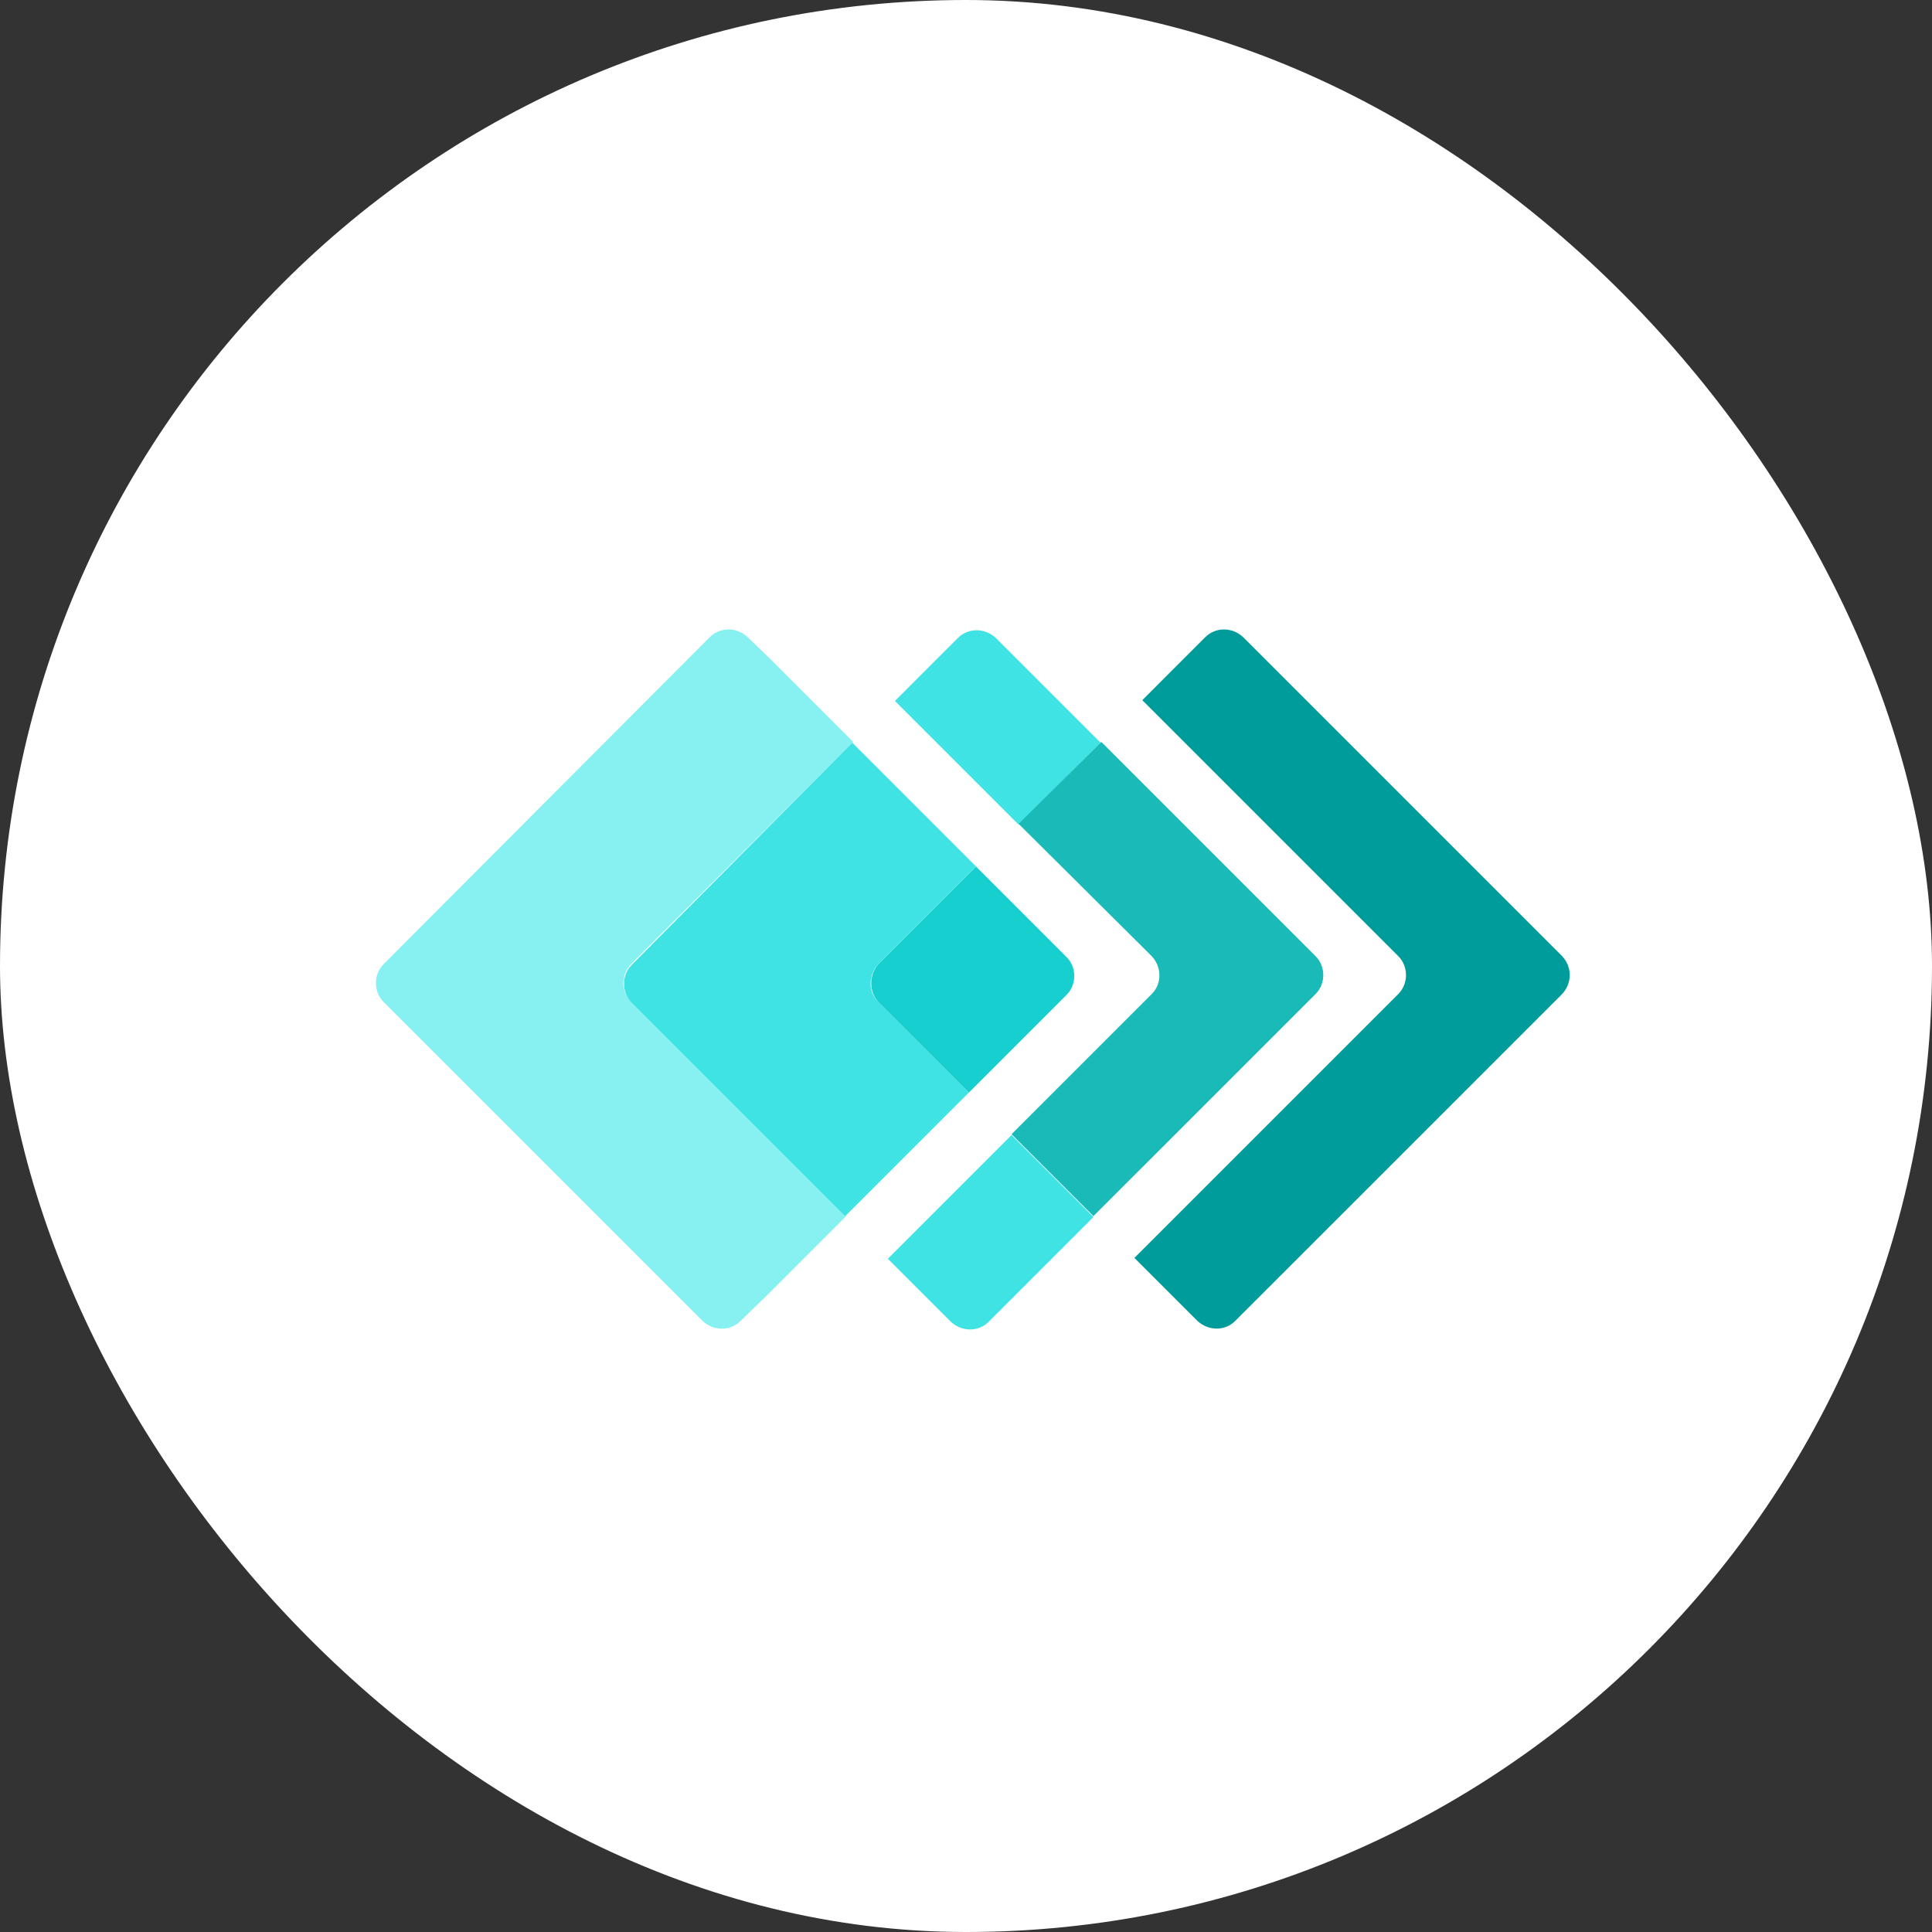
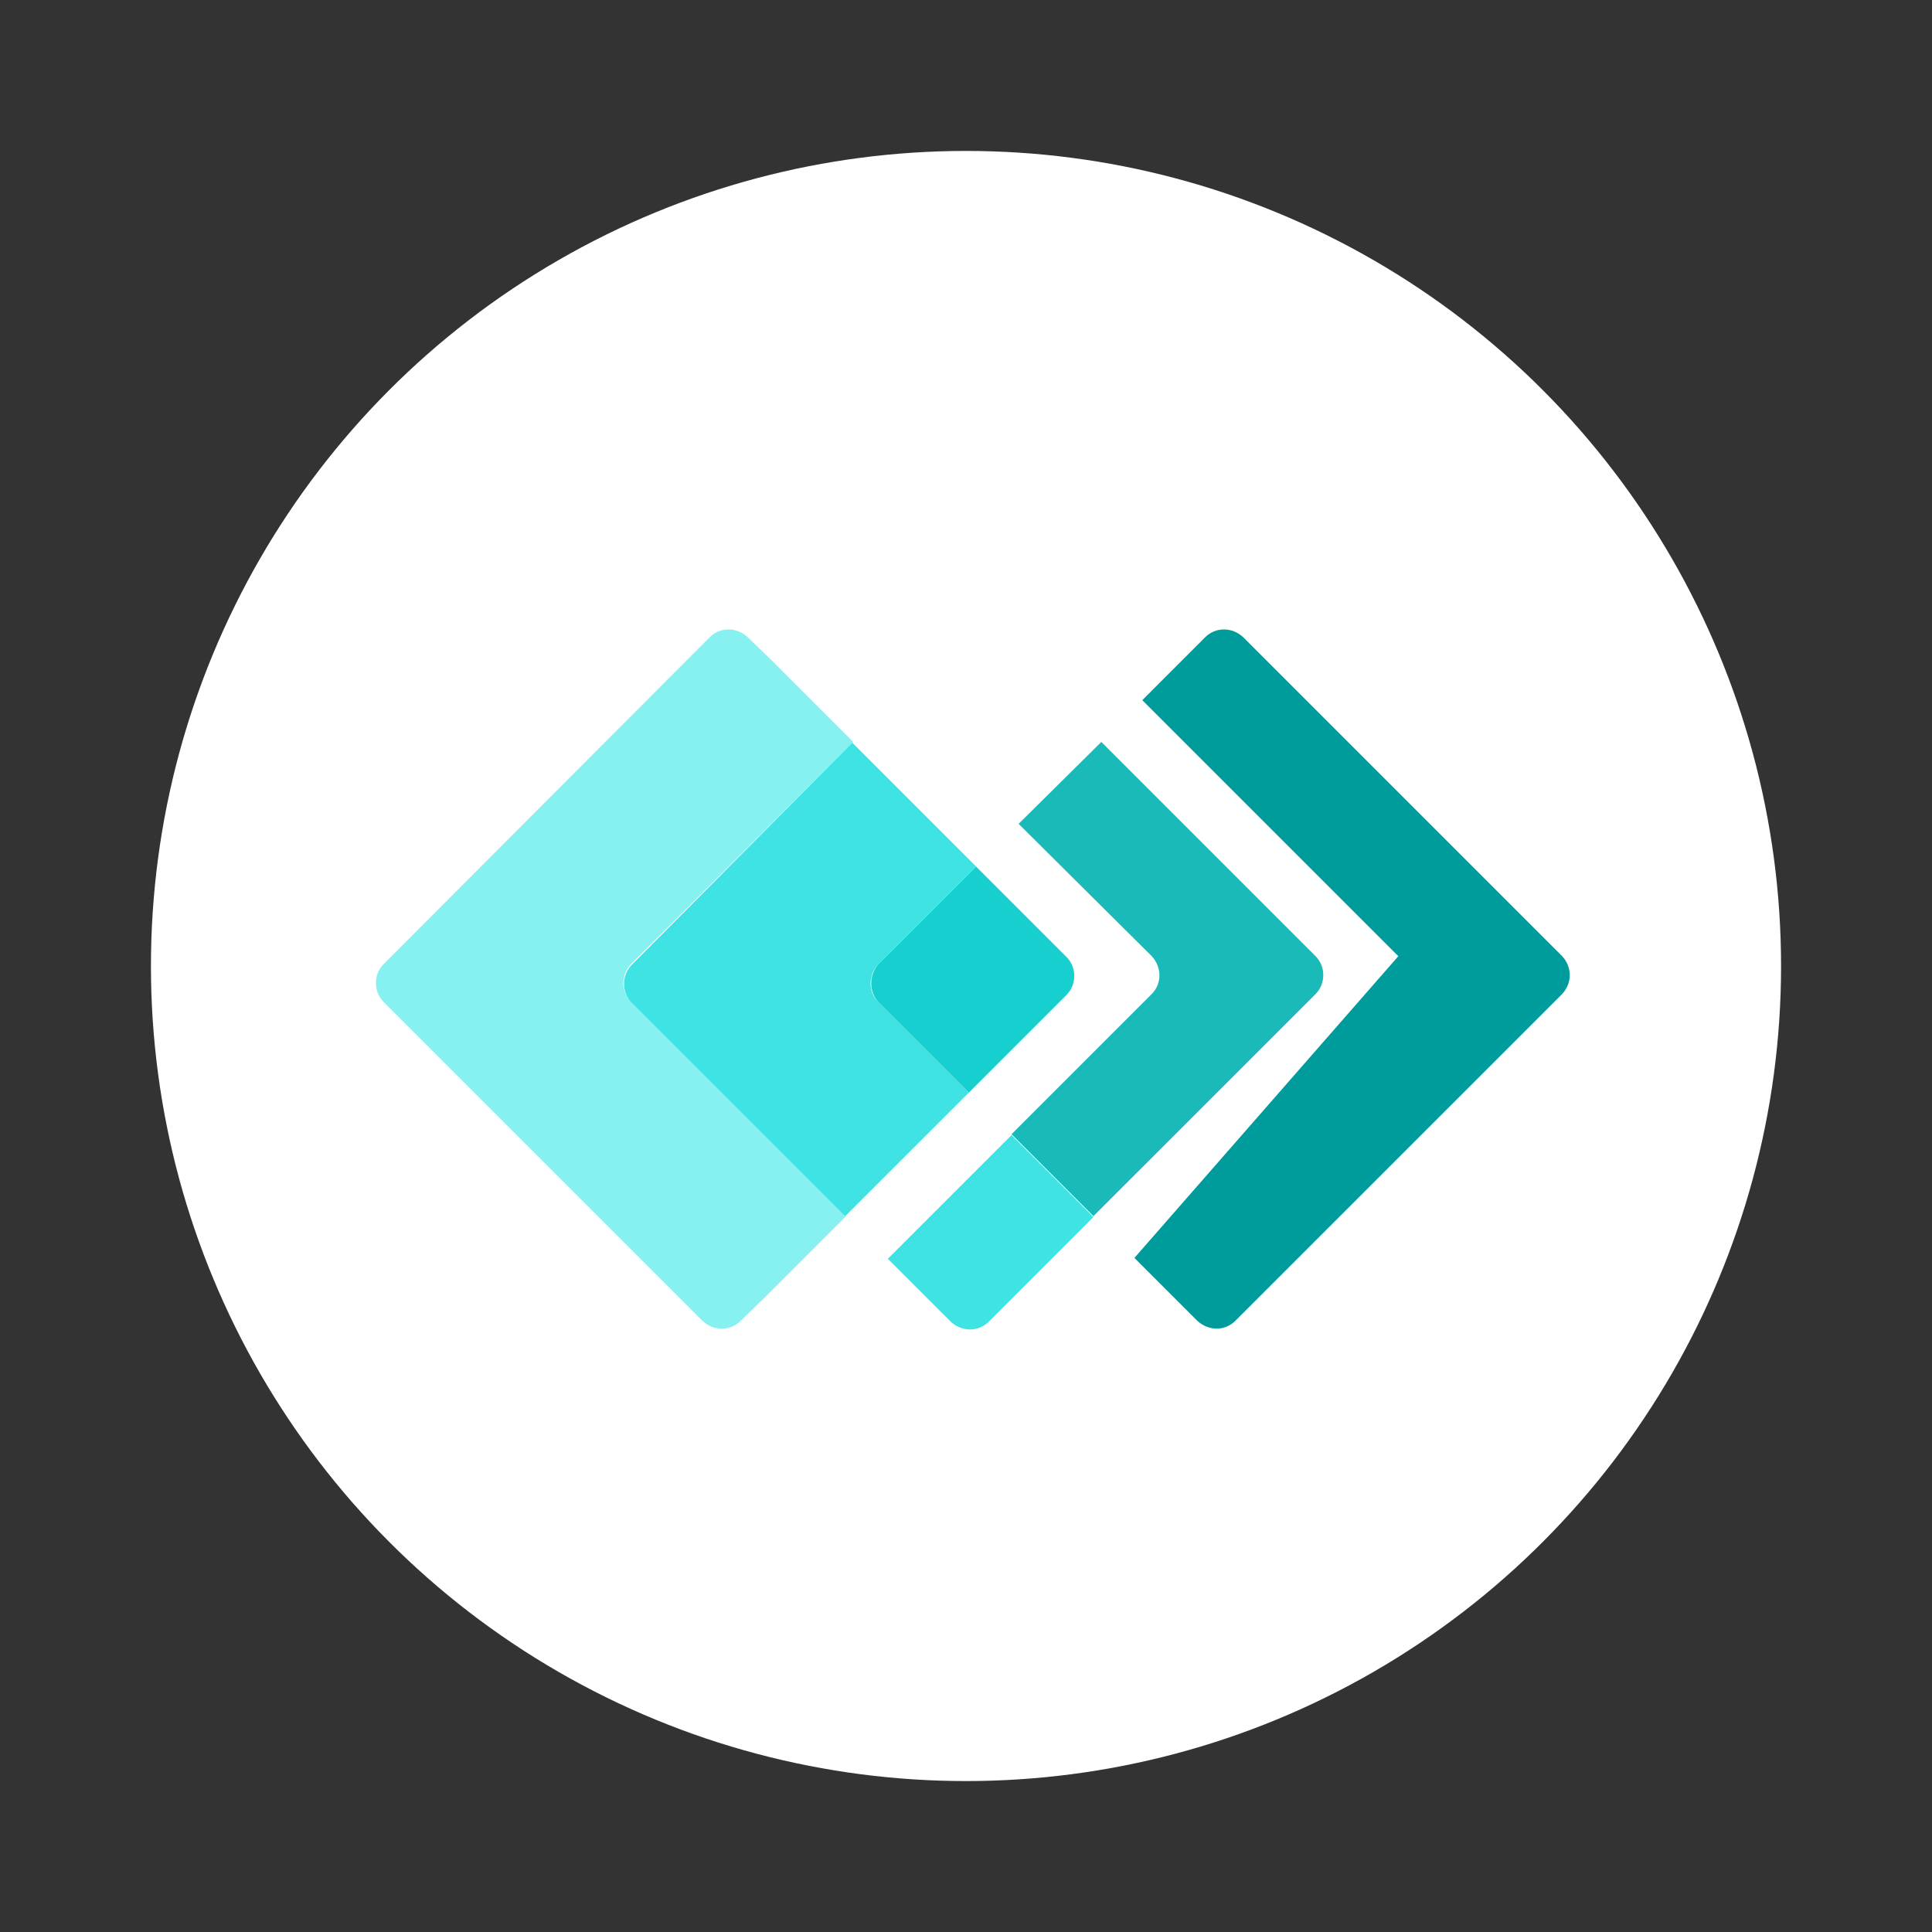
<svg xmlns="http://www.w3.org/2000/svg" width="64" height="64" viewBox="0 0 64 64" fill="none">
  <rect x="0" y="0" width="64" height="64" fill="#333333" stroke="none" />
-   <rect width="64" height="64" rx="32" fill="white" />
  <circle cx="32" cy="32" r="27" fill="white" />
-   <path d="M51.749 31.675L41.18 21.106C40.815 20.767 40.267 20.767 39.927 21.106L37.84 23.194L46.321 31.675C46.66 32.014 46.66 32.588 46.321 32.928L37.579 41.67L39.666 43.757C40.032 44.096 40.58 44.096 40.919 43.757L51.723 32.954C52.088 32.588 52.088 32.04 51.749 31.675Z" fill="#009C9C" />
-   <path d="M33.743 21.889L32.986 21.132C32.621 20.793 32.073 20.793 31.733 21.132L29.646 23.22L31.029 24.603L33.743 27.317L36.457 24.603L33.743 21.889Z" fill="#40E3E3" />
+   <path d="M51.749 31.675L41.18 21.106C40.815 20.767 40.267 20.767 39.927 21.106L37.84 23.194L46.321 31.675L37.579 41.67L39.666 43.757C40.032 44.096 40.58 44.096 40.919 43.757L51.723 32.954C52.088 32.588 52.088 32.04 51.749 31.675Z" fill="#009C9C" />
  <path d="M33.508 37.601L30.794 40.315L29.411 41.698L31.499 43.786C31.864 44.125 32.412 44.125 32.751 43.786L33.508 43.029L36.222 40.315L33.508 37.601Z" fill="#40E3E3" />
  <path d="M38.153 31.675C38.492 32.04 38.492 32.588 38.153 32.928L33.508 37.572L36.222 40.286L43.581 32.928C43.92 32.588 43.92 32.014 43.581 31.675L36.483 24.577L33.743 27.291L38.153 31.675Z" fill="#1ABAB8" />
  <path d="M20.904 31.936L28.263 24.577L25.549 21.863L24.766 21.106C24.401 20.767 23.853 20.767 23.513 21.106L12.707 31.939C12.368 32.278 12.368 32.852 12.707 33.191L23.276 43.76C23.641 44.099 24.189 44.099 24.529 43.76L25.311 43.003L28.025 40.289L20.927 33.191C20.562 32.852 20.562 32.304 20.901 31.939" fill="#87F0F0" />
  <path d="M29.095 31.936L32.331 28.7L29.617 25.986L28.234 24.603L20.927 31.962C20.588 32.301 20.588 32.875 20.927 33.215L27.999 40.286L29.382 38.903L32.096 36.19L29.095 33.188C28.756 32.875 28.756 32.301 29.095 31.936Z" fill="#40E3E3" />
  <path d="M29.095 33.191L32.096 36.192L35.332 32.956C35.671 32.617 35.671 32.043 35.332 31.704L32.331 28.703L29.095 31.939C28.782 32.304 28.782 32.852 29.095 33.191Z" fill="#17CFCF" />
</svg>